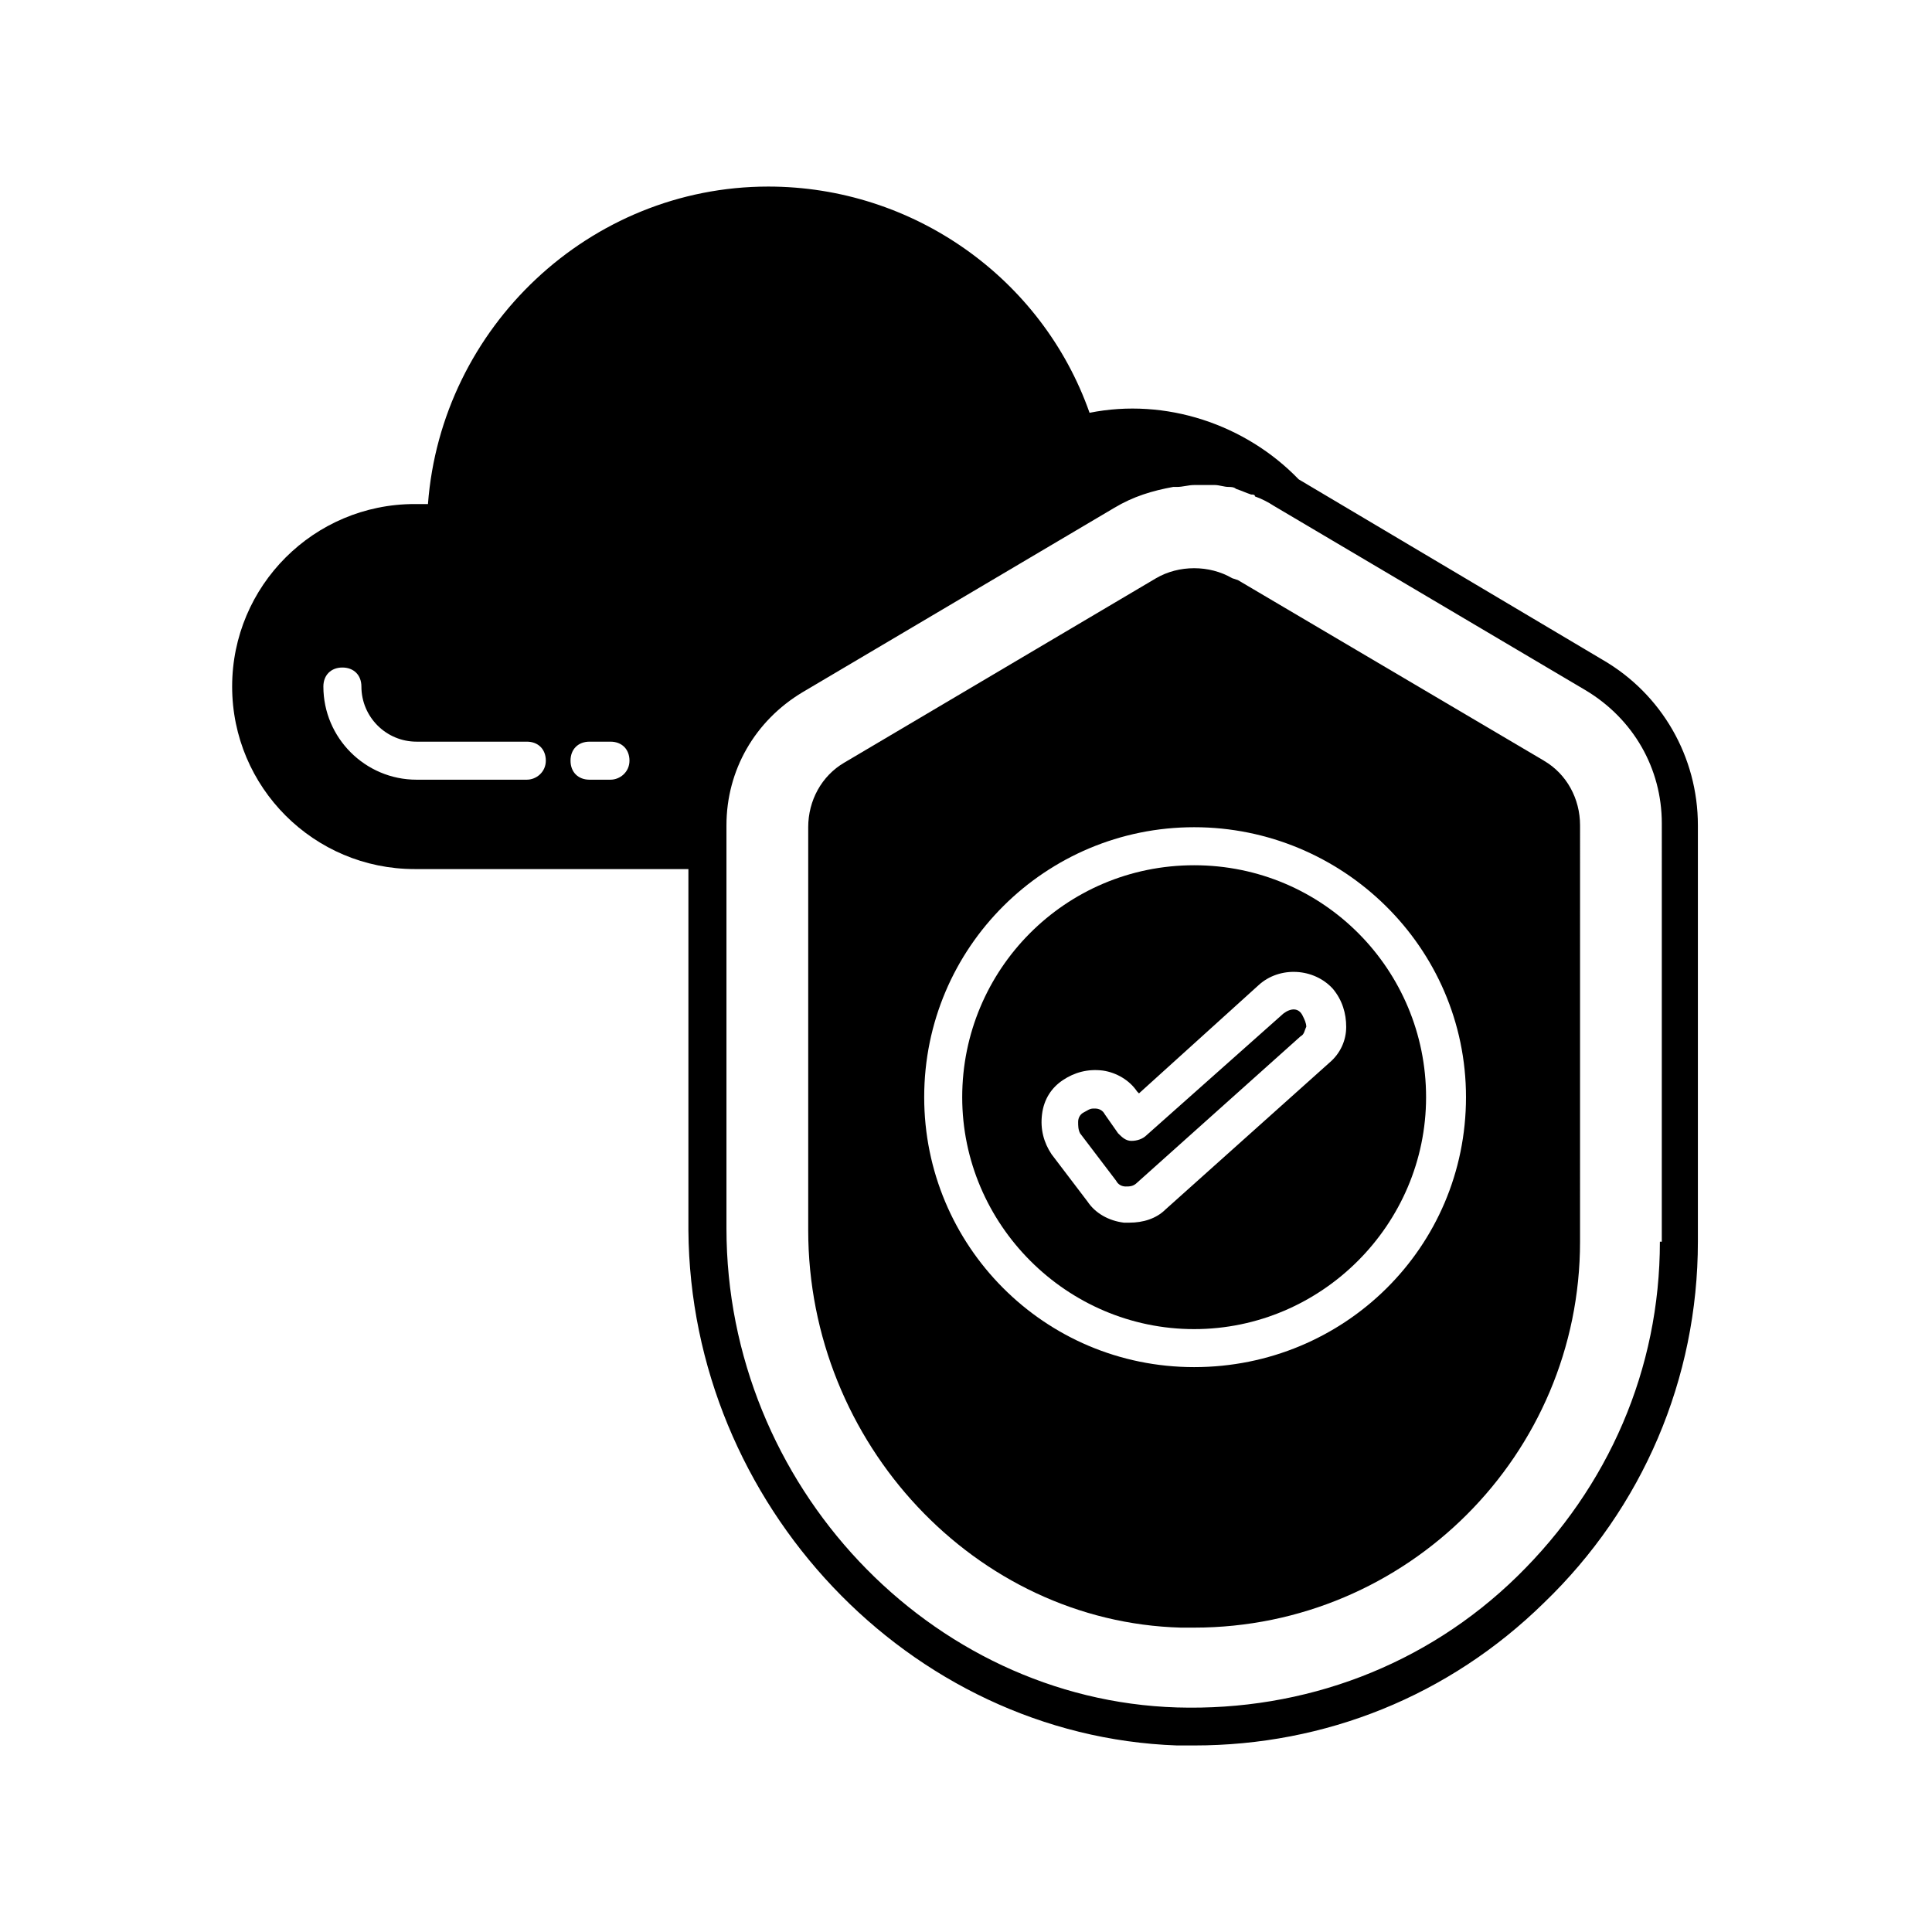
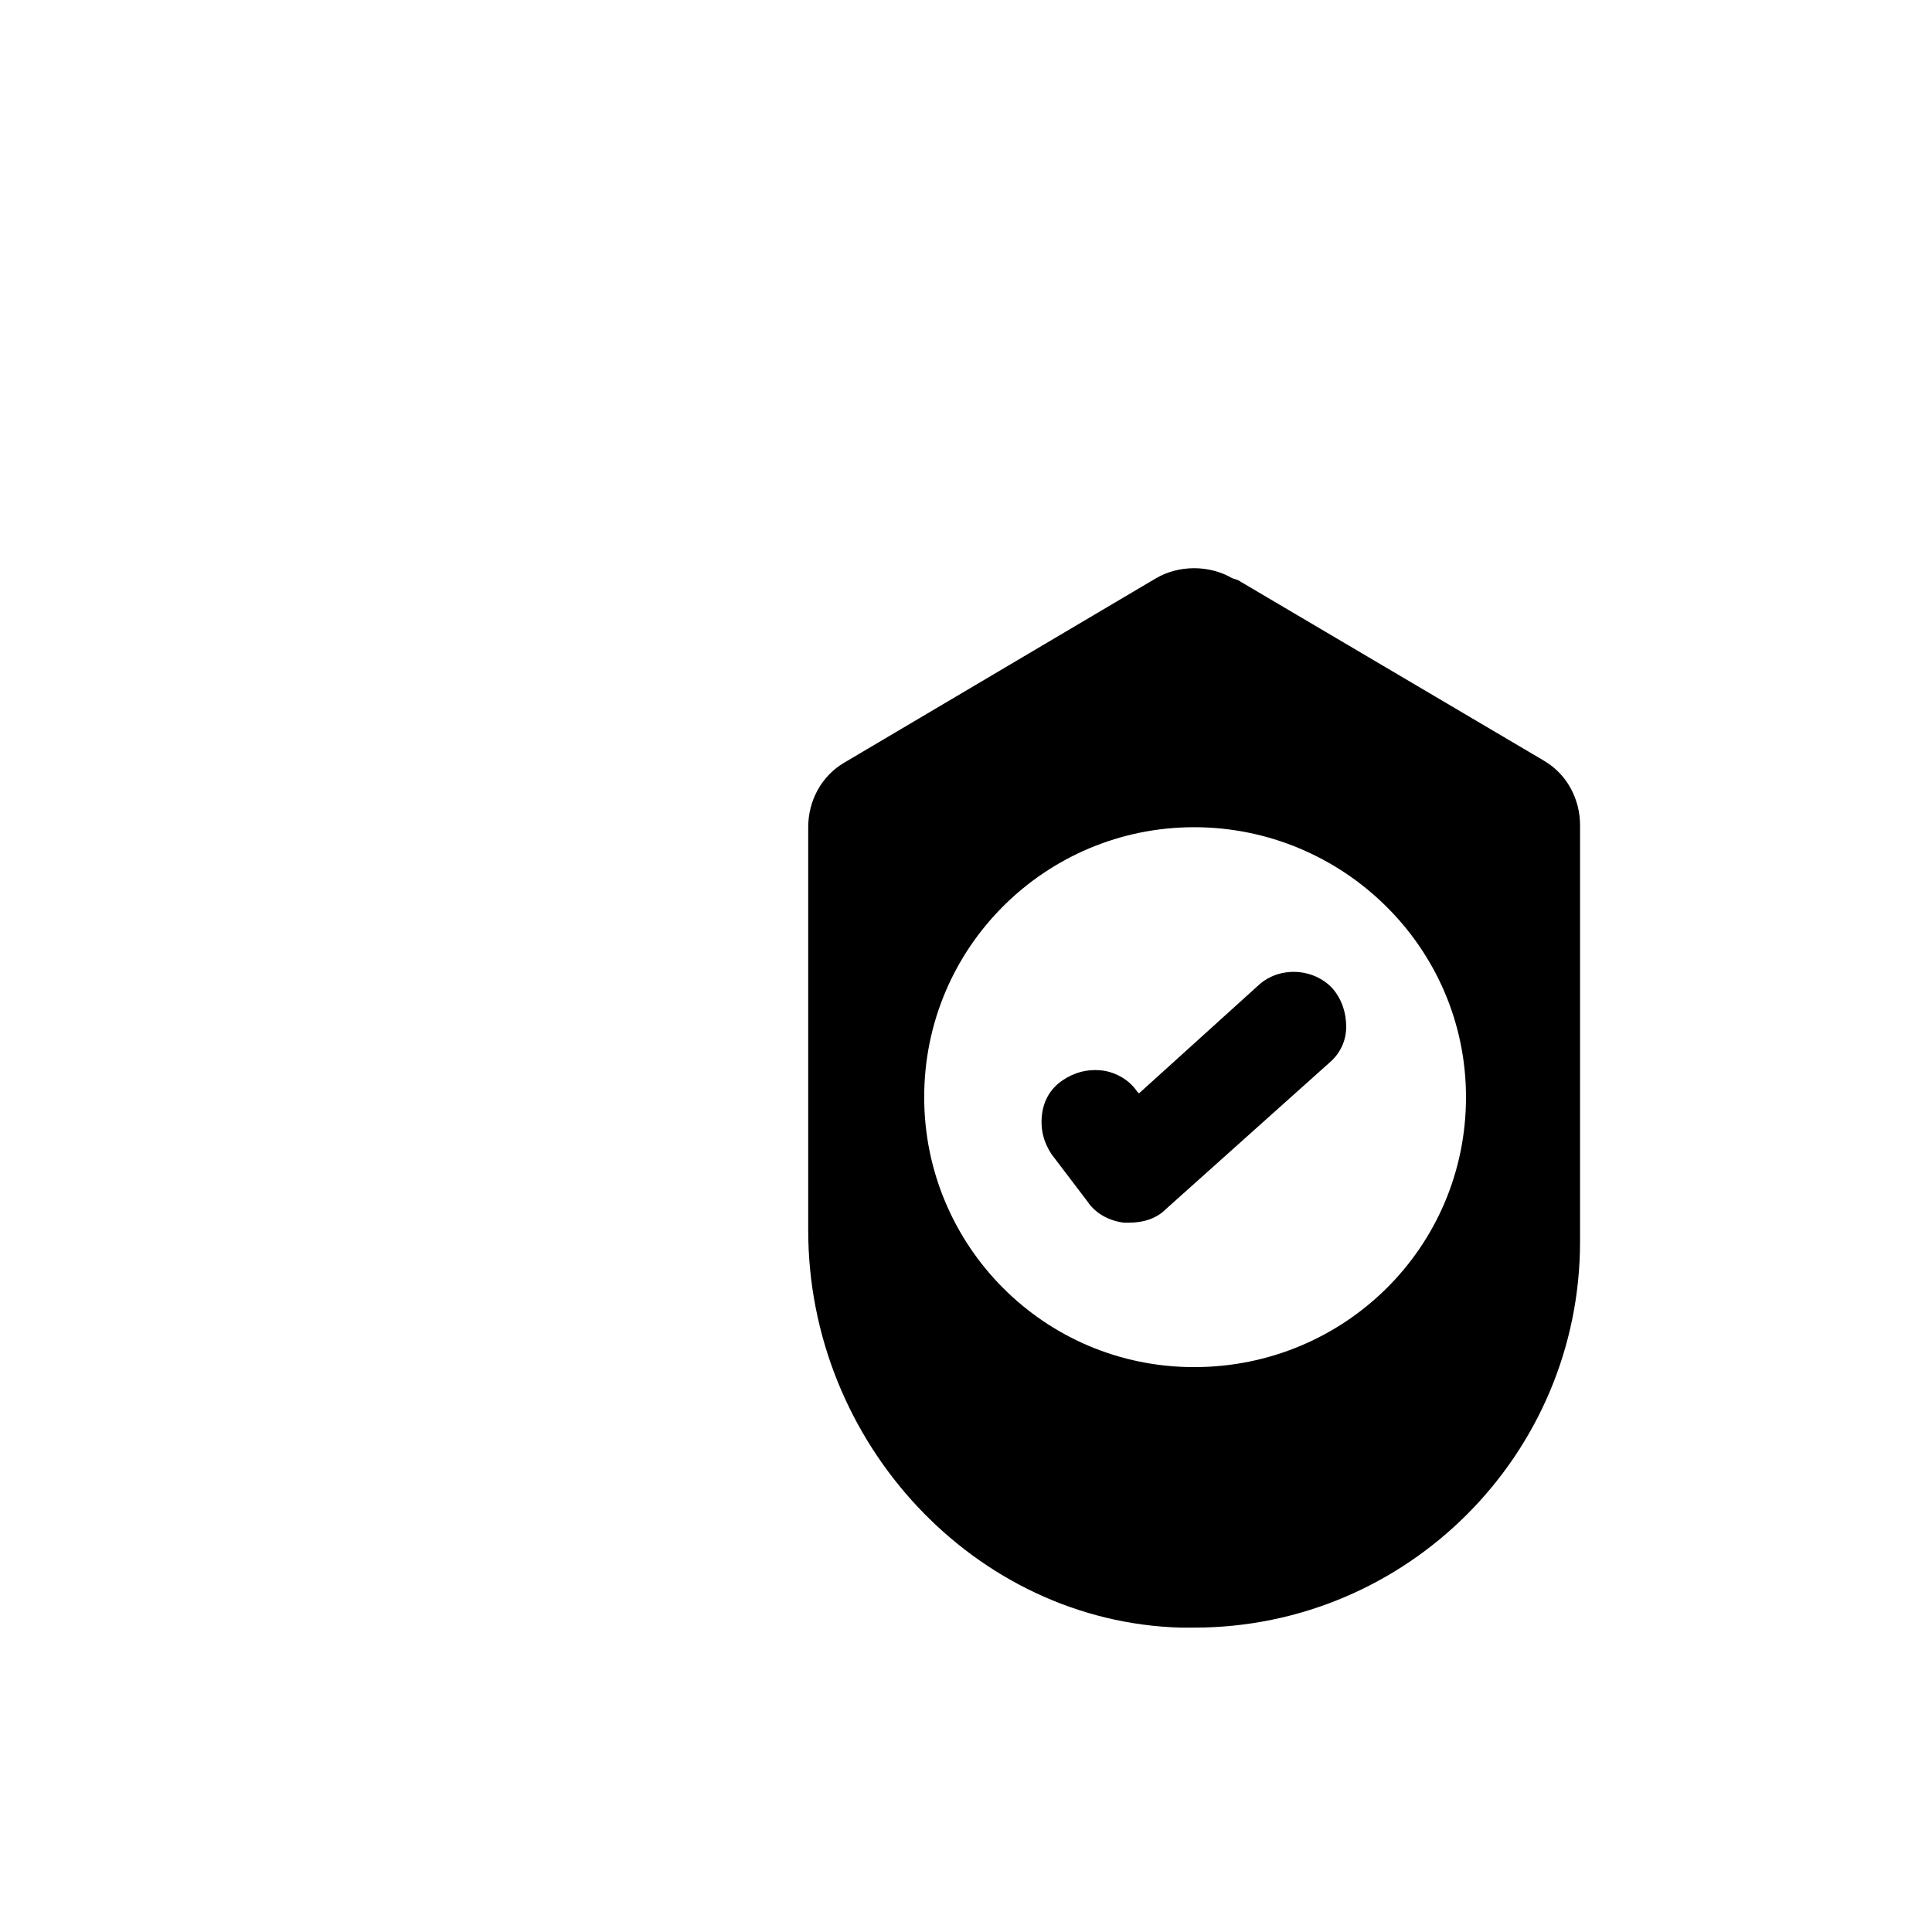
<svg xmlns="http://www.w3.org/2000/svg" fill="#000000" width="800px" height="800px" version="1.1" viewBox="144 144 512 512">
  <g>
-     <path d="m460.46 373.3c-34.258 0-61.465 27.711-61.465 61.465 0 33.754 27.707 61.465 61.465 61.465 33.754 0 61.465-27.711 61.465-61.465 0-33.754-27.207-61.465-61.465-61.465zm35.77 52.395-43.328 38.793c-2.519 2.519-6.047 3.527-9.574 3.527h-1.512c-4.031-0.504-7.559-2.519-9.574-5.543l-9.574-12.594c-2.016-3.023-3.023-6.551-2.519-10.578 0.504-4.031 2.519-7.055 5.543-9.07 3.023-2.016 6.551-3.023 10.578-2.519 3.527 0.504 7.055 2.519 9.07 5.543l0.504 0.504 31.738-28.719c5.543-5.039 14.609-4.535 19.648 1.008 2.519 3.023 3.527 6.551 3.527 10.078 0.008 3.527-1.504 7.051-4.527 9.57z" />
+     <path d="m460.46 373.3zm35.77 52.395-43.328 38.793c-2.519 2.519-6.047 3.527-9.574 3.527h-1.512c-4.031-0.504-7.559-2.519-9.574-5.543l-9.574-12.594c-2.016-3.023-3.023-6.551-2.519-10.578 0.504-4.031 2.519-7.055 5.543-9.07 3.023-2.016 6.551-3.023 10.578-2.519 3.527 0.504 7.055 2.519 9.07 5.543l0.504 0.504 31.738-28.719c5.543-5.039 14.609-4.535 19.648 1.008 2.519 3.023 3.527 6.551 3.527 10.078 0.008 3.527-1.504 7.051-4.527 9.57z" />
    <path d="m484.13 412.59-36.273 32.242c-1.008 1.008-2.519 1.512-4.031 1.512s-2.519-1.008-3.527-2.016l-3.527-5.039c-0.504-1.008-1.512-1.512-2.519-1.512h-0.504c-1.008 0-1.512 0.504-2.519 1.008-1.008 0.504-1.512 1.512-1.512 2.519 0 1.008 0 2.016 0.504 3.023l9.574 12.594c0.504 1.008 1.512 1.512 2.519 1.512 1.008 0 2.016 0 3.023-1.008l43.328-38.793c1.008-0.504 1.008-1.512 1.512-2.519 0-1.008-0.504-2.016-1.008-3.023-1.008-2.012-3.023-2.012-5.039-0.5z" />
    <path d="m553.16 345.59-81.113-47.863-1.512-0.5c-6.047-3.527-14.105-3.527-20.152 0l-82.625 48.871c-6.047 3.527-9.574 10.078-9.574 17.129v106.81c0 56.426 44.336 103.79 98.746 105.3h3.527c56.426 0 102.27-45.848 102.27-102.27l0.004-110.34c0-7.051-3.527-13.602-9.574-17.129zm-92.699 160.71c-39.801 0-71.539-32.242-71.539-71.539 0-39.801 32.242-71.539 71.539-71.539 39.297-0.004 72.043 31.738 72.043 71.539s-32.242 71.539-72.043 71.539z" />
-     <path d="m568.77 318.89-80.609-47.863c-14.105-14.609-35.266-21.664-55.418-17.633-12.594-35.77-46.855-59.953-85.145-59.953-47.359 0-86.656 37.281-90.184 84.137h-3.527c-26.703 0-48.367 21.664-48.367 48.367s21.664 48.367 48.367 48.367h72.547v95.723c0.508 72.547 58.445 134.01 129.48 136.53h4.535c34.762 0 67.512-13.098 92.699-37.785 26.199-25.191 40.809-59.449 40.809-95.723v-110.34c0-18.137-9.57-34.762-25.191-43.828zm-285.16 31.738h-29.223c-13.602 0-24.688-11.082-24.688-24.688 0-3.023 2.016-5.039 5.039-5.039 3.023 0 5.039 2.016 5.039 5.039 0 8.062 6.551 14.609 14.609 14.609h29.223c3.023 0 5.039 2.016 5.039 5.039 0 3.023-2.519 5.039-5.039 5.039zm22.168 0h-5.543c-3.023 0-5.039-2.016-5.039-5.039 0-3.023 2.016-5.039 5.039-5.039h5.543c3.023 0 5.039 2.016 5.039 5.039 0 3.023-2.519 5.039-5.039 5.039zm278.11 122.43c0 33.754-13.602 64.992-37.785 88.672-24.184 23.68-56.426 35.77-90.184 34.762-65.496-2.016-119.4-58.945-119.4-126.96v-106.81c0-14.609 7.559-27.711 20.152-35.266l82.625-48.871c5.039-3.023 10.078-4.535 15.617-5.543h1.008c1.512 0 3.023-0.504 4.535-0.504h2.519 3.023c1.008 0 2.519 0.504 3.527 0.504 0.504 0 1.512 0 2.016 0.504 1.512 0.504 2.519 1.008 4.031 1.512 0.504 0 1.008 0 1.008 0.504 1.512 0.504 3.527 1.512 5.039 2.519l82.625 48.871c12.594 7.559 20.152 20.656 20.152 35.266l-0.004 110.84z" />
  </g>
</svg>